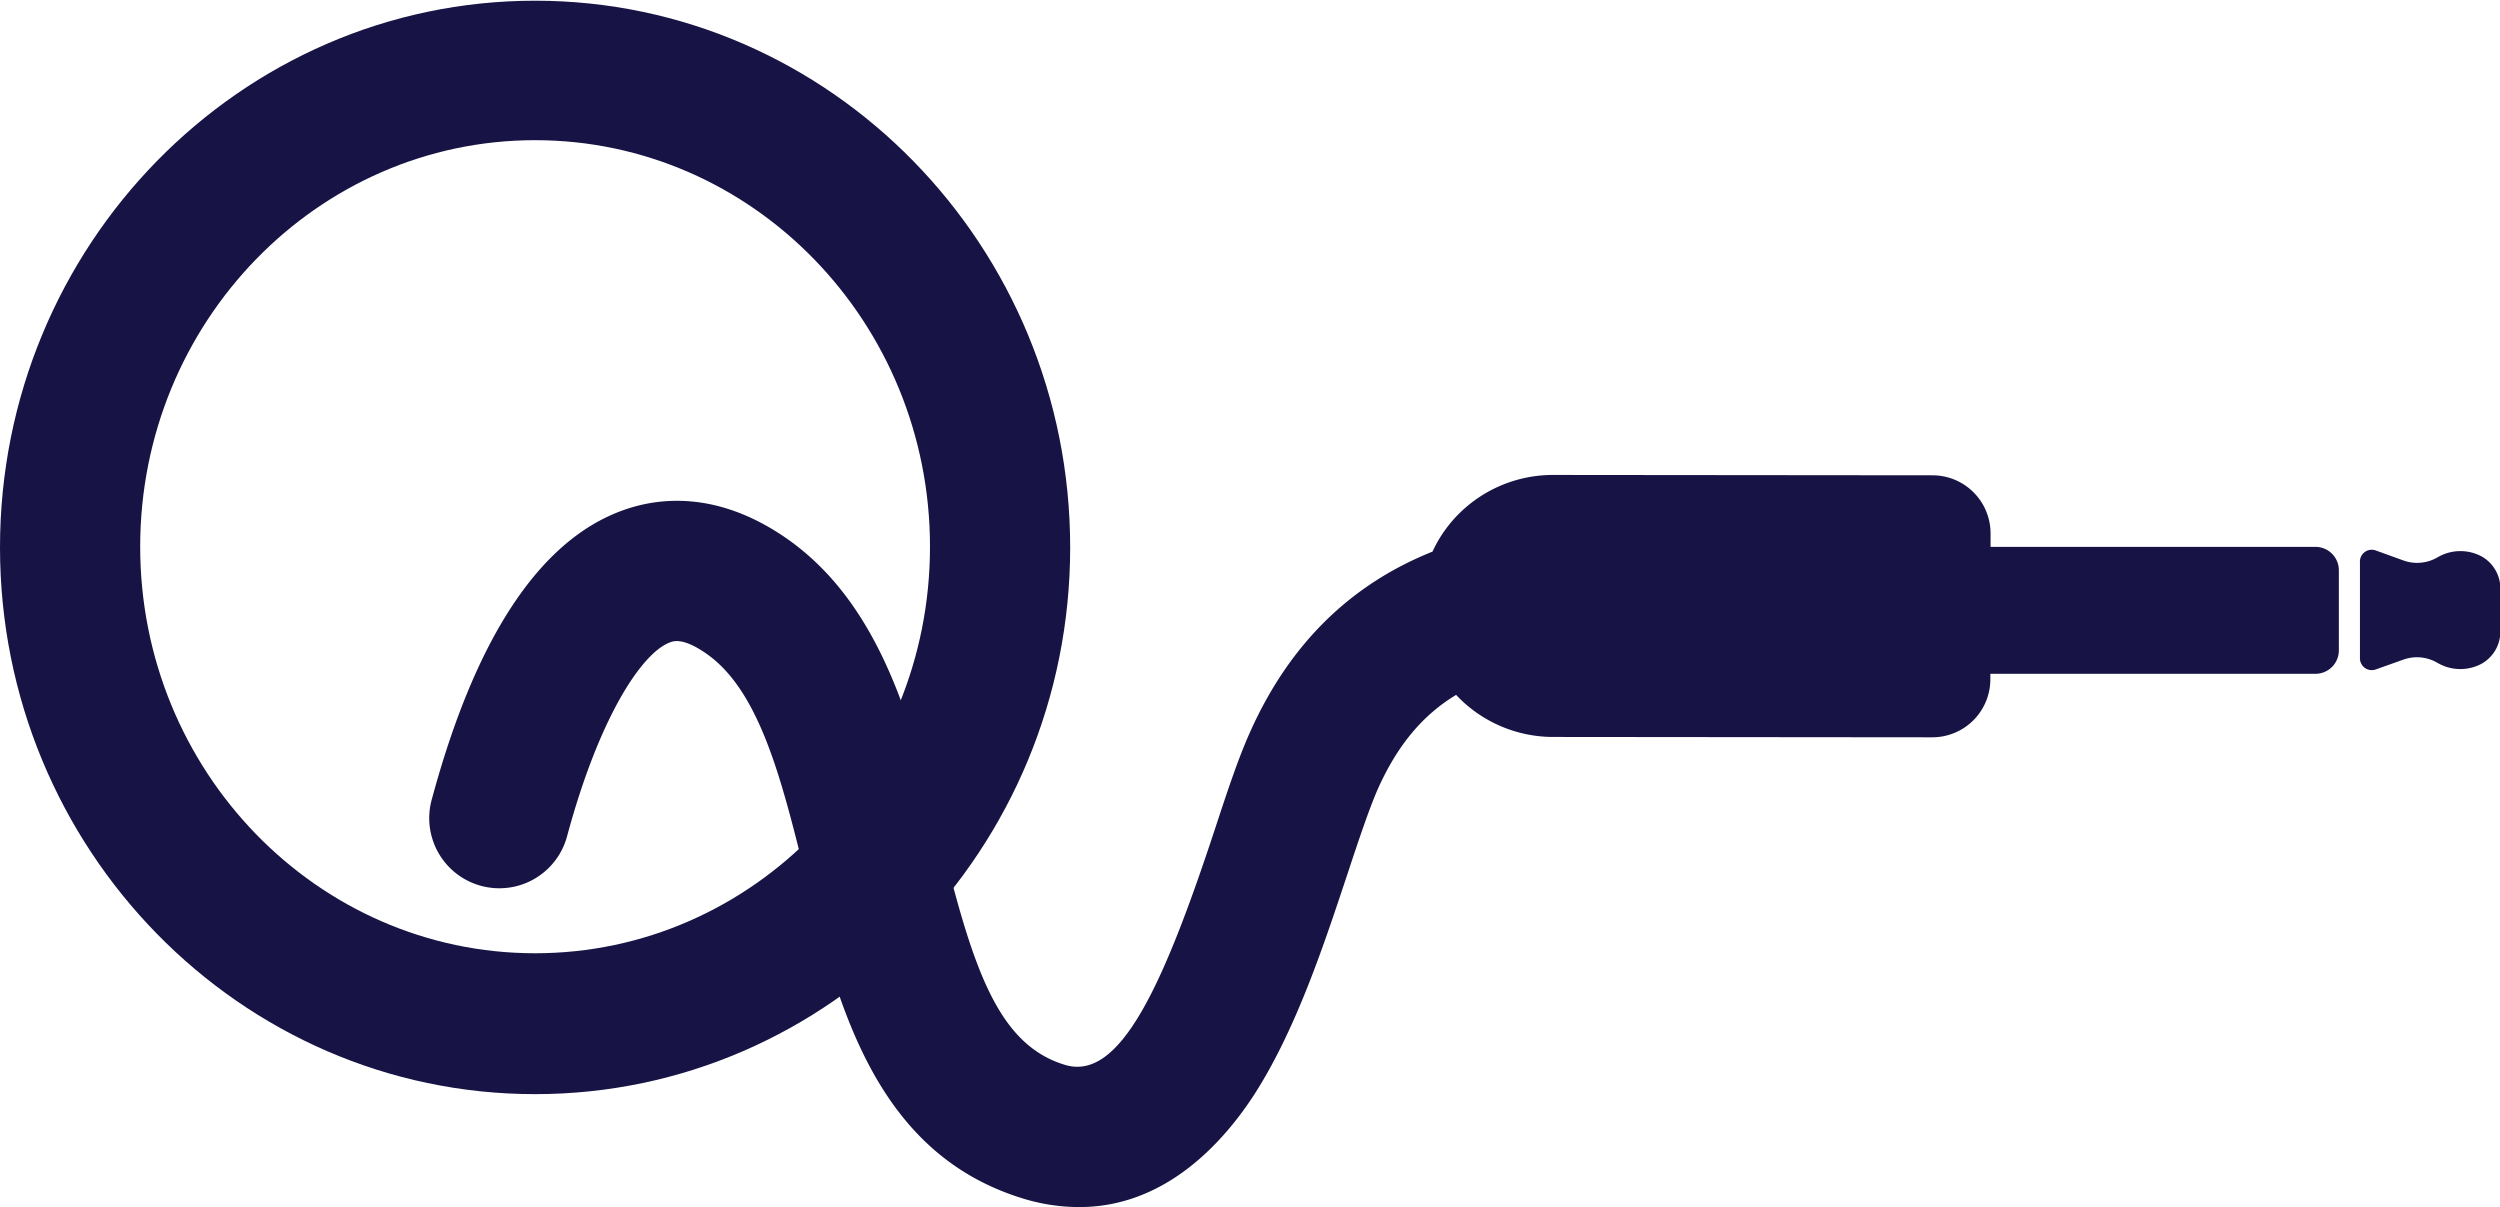
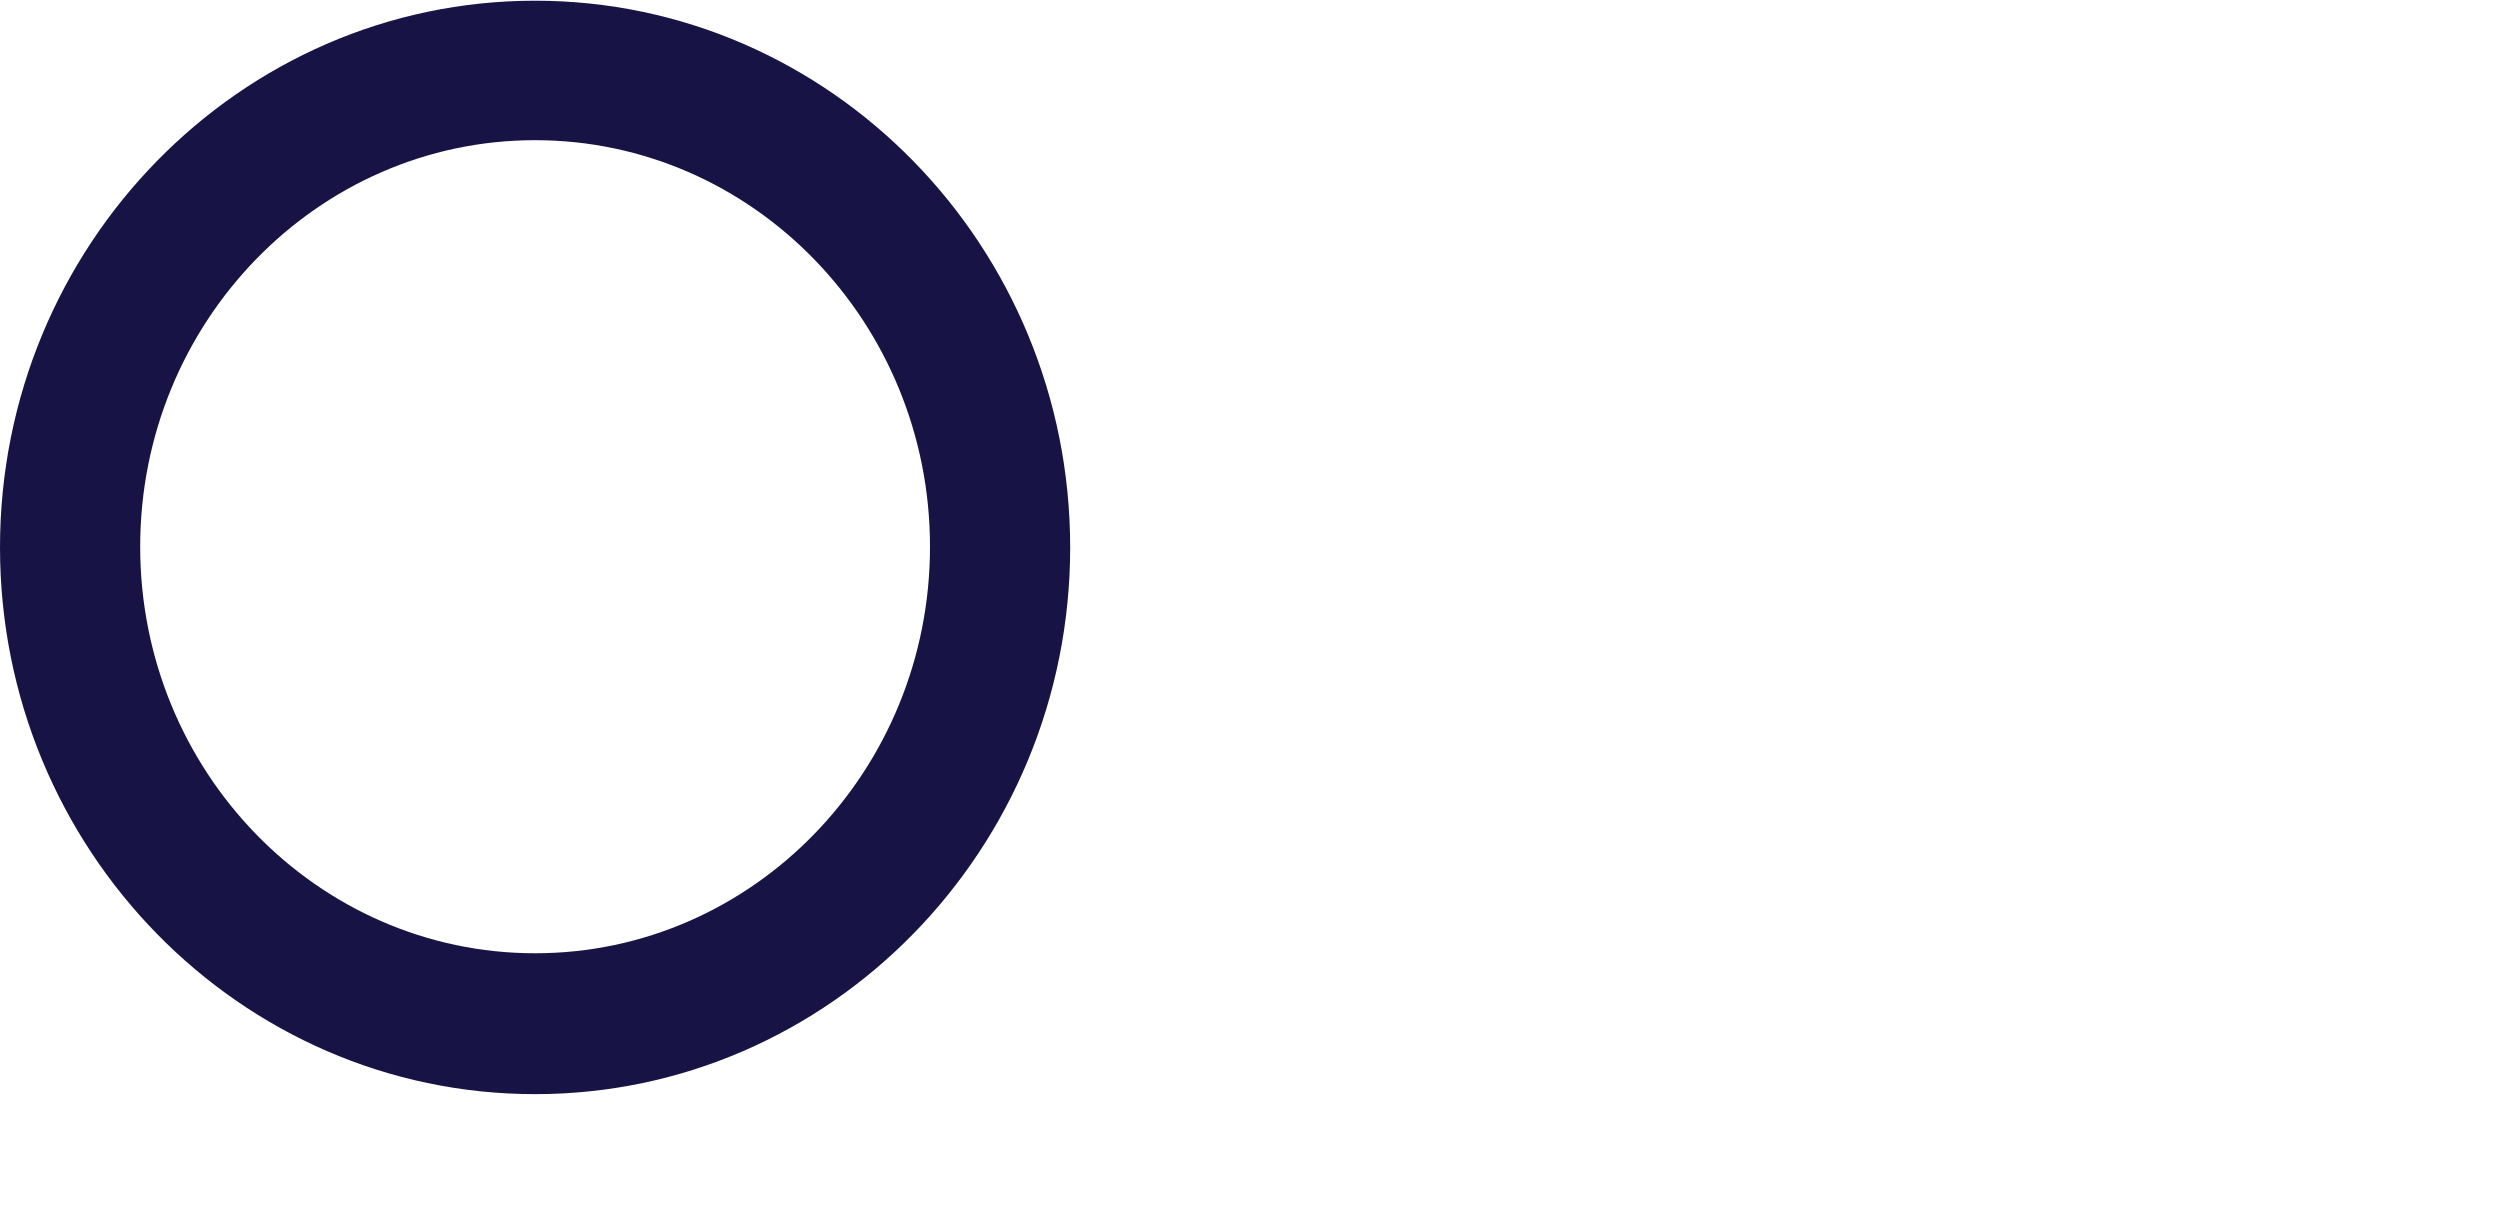
<svg xmlns="http://www.w3.org/2000/svg" id="Layer_1" data-name="Layer 1" viewBox="0 0 356.67 172.21">
  <defs>
    <style>.cls-1{fill:#171445;}.cls-2{fill:none;stroke:#414042;stroke-linecap:round;stroke-linejoin:bevel;stroke-width:10px;}</style>
  </defs>
  <title>qplug</title>
  <path class="cls-1" d="M508.34,424.89c-42.09,0-76.34-35-76.34-78s34.25-78,76.34-78,76.34,35,76.34,78S550.44,424.89,508.34,424.89Zm0-136.1c-31.07,0-56.34,26-56.34,58s25.27,58,56.34,58,56.34-26,56.34-58S539.41,288.79,508.34,288.79Z" transform="translate(-432 -268.79)" />
  <path class="cls-2" d="M592.36,361.74" transform="translate(-432 -268.79)" />
  <path class="cls-2" d="M588.63,392.22" transform="translate(-432 -268.79)" />
-   <path class="cls-1" d="M762.38,346.81l-46.39,0v-1.92a8.29,8.29,0,0,0-8.28-8.29l-54.1-.05h0a19,19,0,0,0-13.36,5.43,18.67,18.67,0,0,0-3.88,5.51c-10.39,4.16-19.91,11.9-26.14,26-1.65,3.72-3.17,8.33-4.93,13.68-7.4,22.45-13.55,35.89-21.34,33.55-9.77-2.93-13.23-14.2-17.76-32.41-3.91-15.69-8.33-33.48-22.41-43-9.7-6.53-18-5.57-23.21-3.61-11.74,4.39-20.82,18.26-27,41.22a10,10,0,0,0,19.32,5.19c4.58-17,10.67-26.18,14.68-27.67,0.5-.19,1.83-0.69,5,1.47,7.7,5.19,10.85,17.83,14.18,31.21,4.7,18.9,10,40.31,31.42,46.73A27.2,27.2,0,0,0,586,441c12.53,0,20.81-9.65,25-16.14,6-9.37,10-21.64,13.28-31.5,1.53-4.64,3-9,4.22-11.84,2.82-6.37,6.47-10.72,11.24-13.59a19,19,0,0,0,13.84,6l54.1,0.05h0a8.28,8.28,0,0,0,8.28-8.28v-0.78l46.39,0h0a3.34,3.34,0,0,0,3.33-3.33V350.15A3.34,3.34,0,0,0,762.38,346.81Z" transform="translate(-432 -268.79)" />
-   <path class="cls-1" d="M768.69,349.06v13.55a1.69,1.69,0,0,0,2.19,1.71l4-1.42a5.74,5.74,0,0,1,4.69.36l0.38,0.21a6.43,6.43,0,0,0,6.12,0h0a5.25,5.25,0,0,0,2.65-4.64v-6a5.25,5.25,0,0,0-2.64-4.64h0a6.43,6.43,0,0,0-6.12,0l-0.38.21a5.74,5.74,0,0,1-4.69.35l-3.95-1.43A1.69,1.69,0,0,0,768.69,349.06Z" transform="translate(-432 -268.79)" />
</svg>